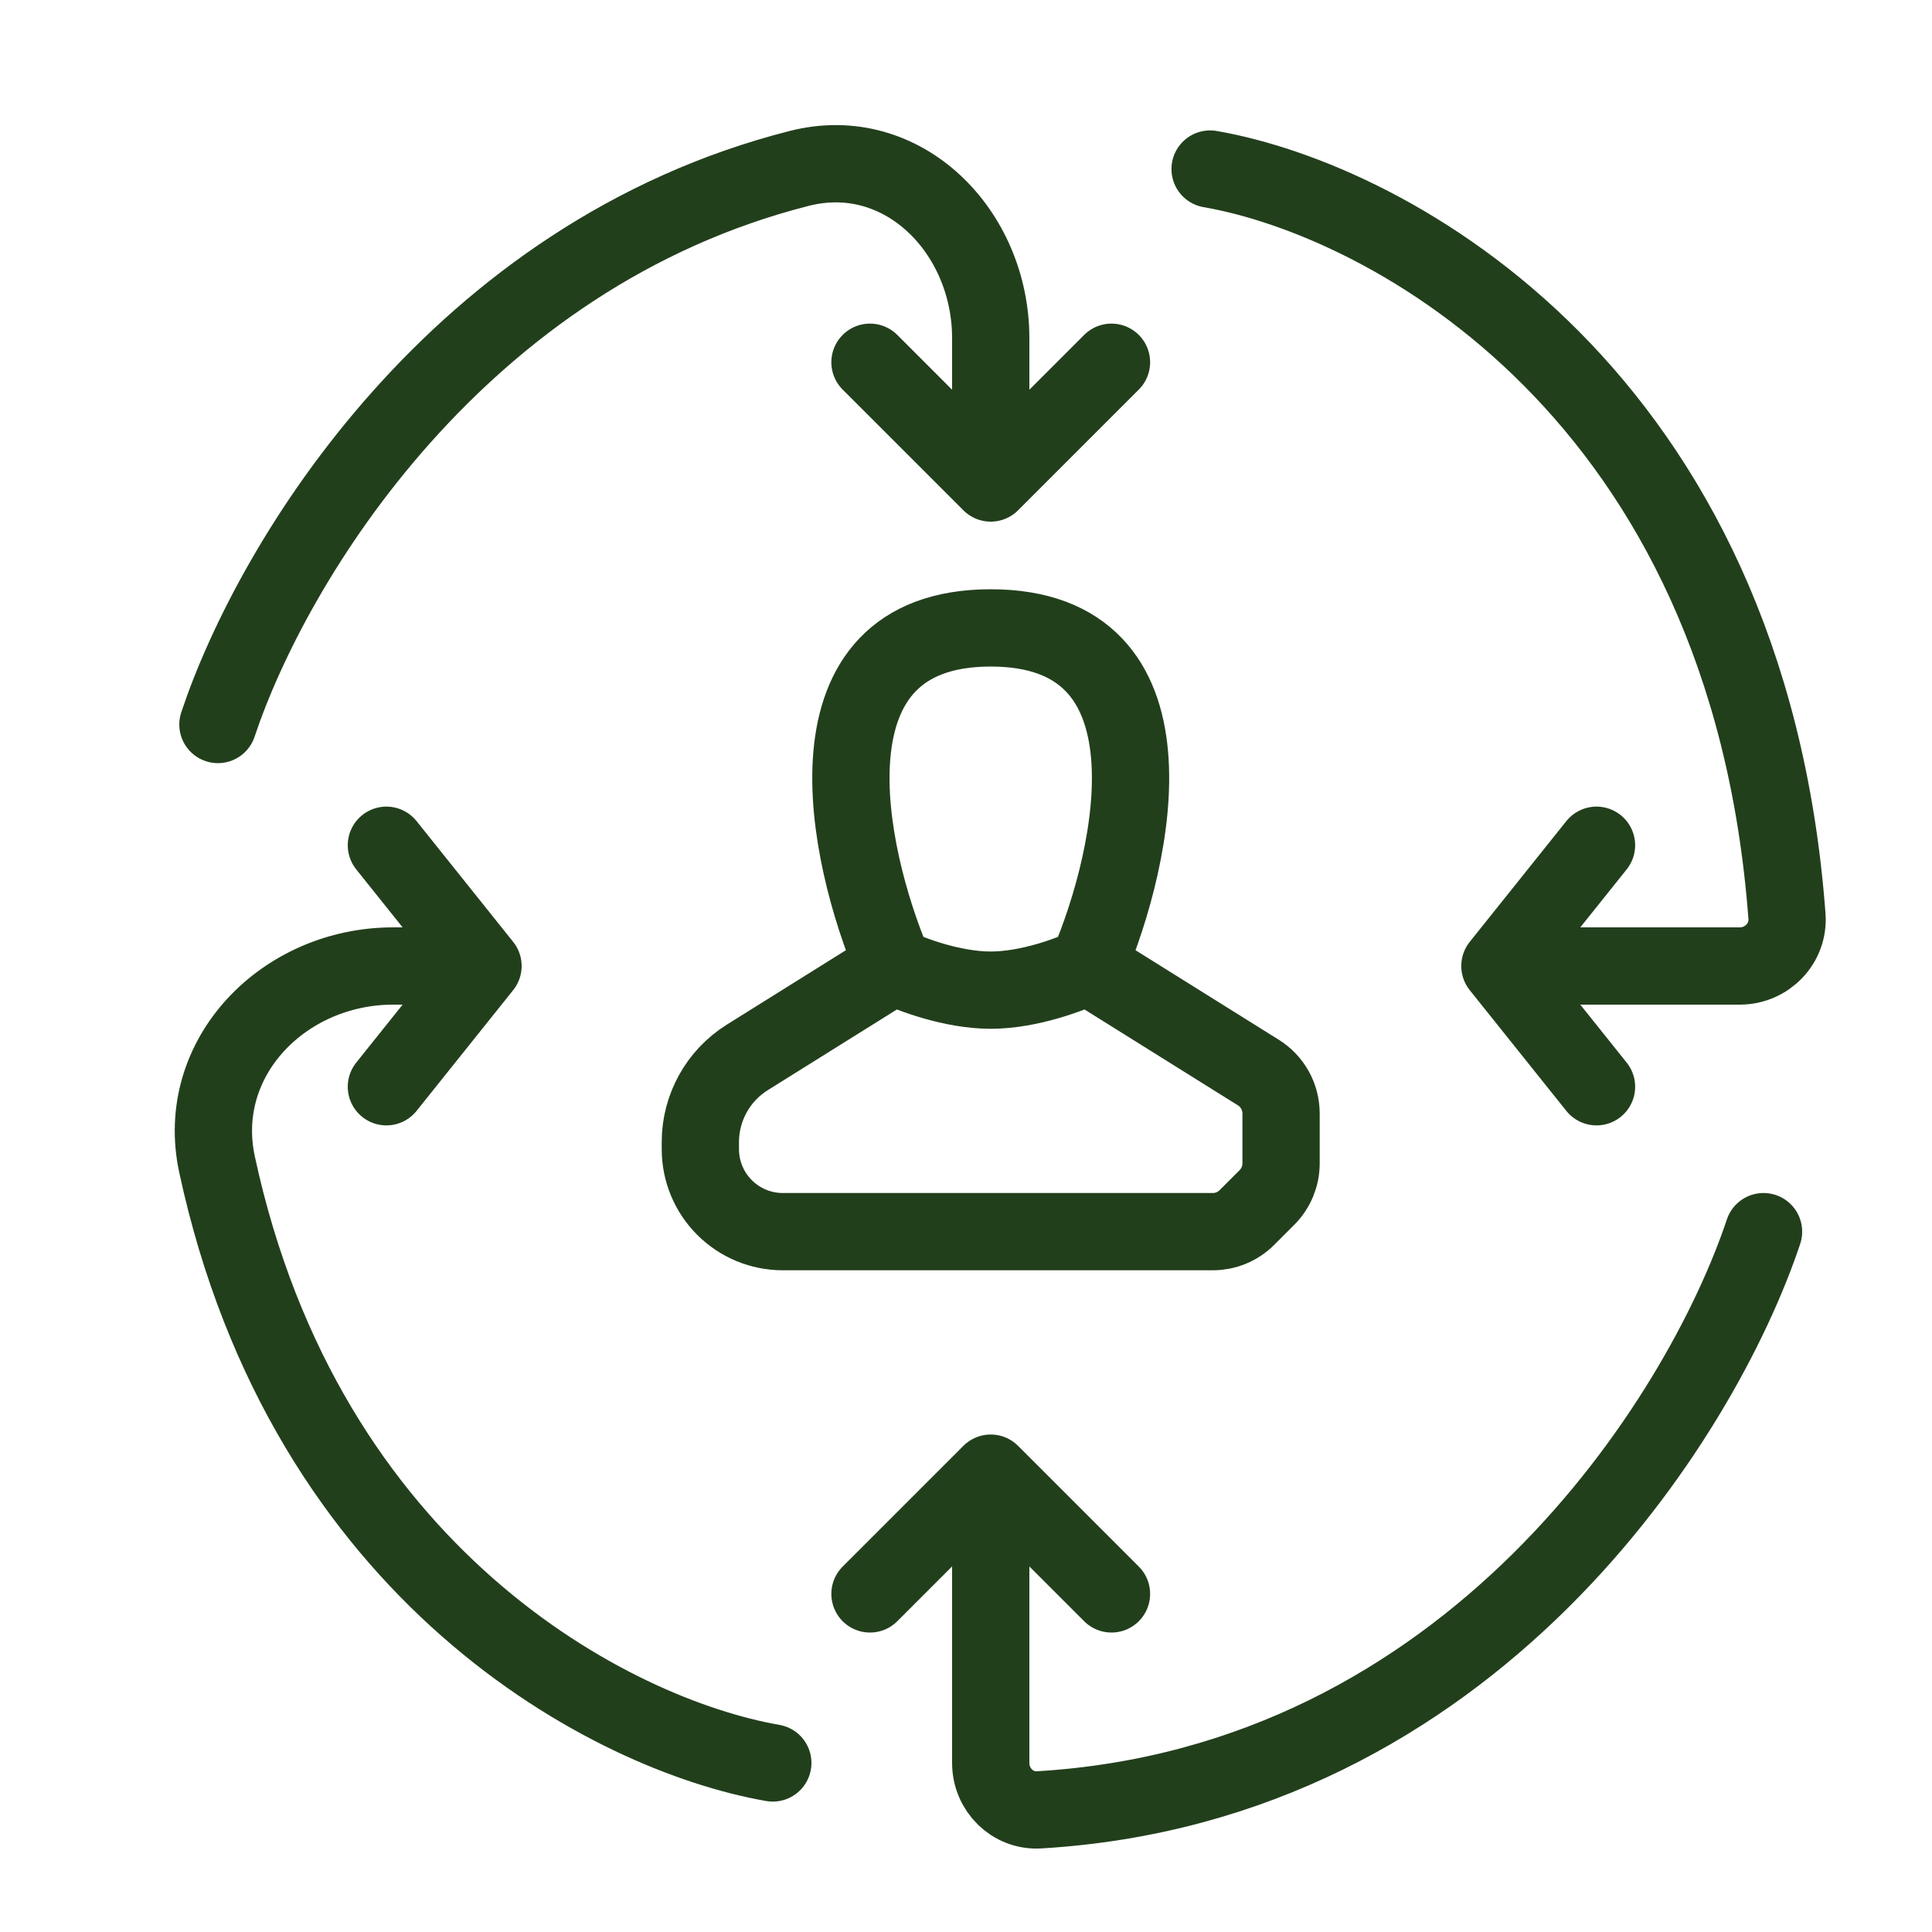
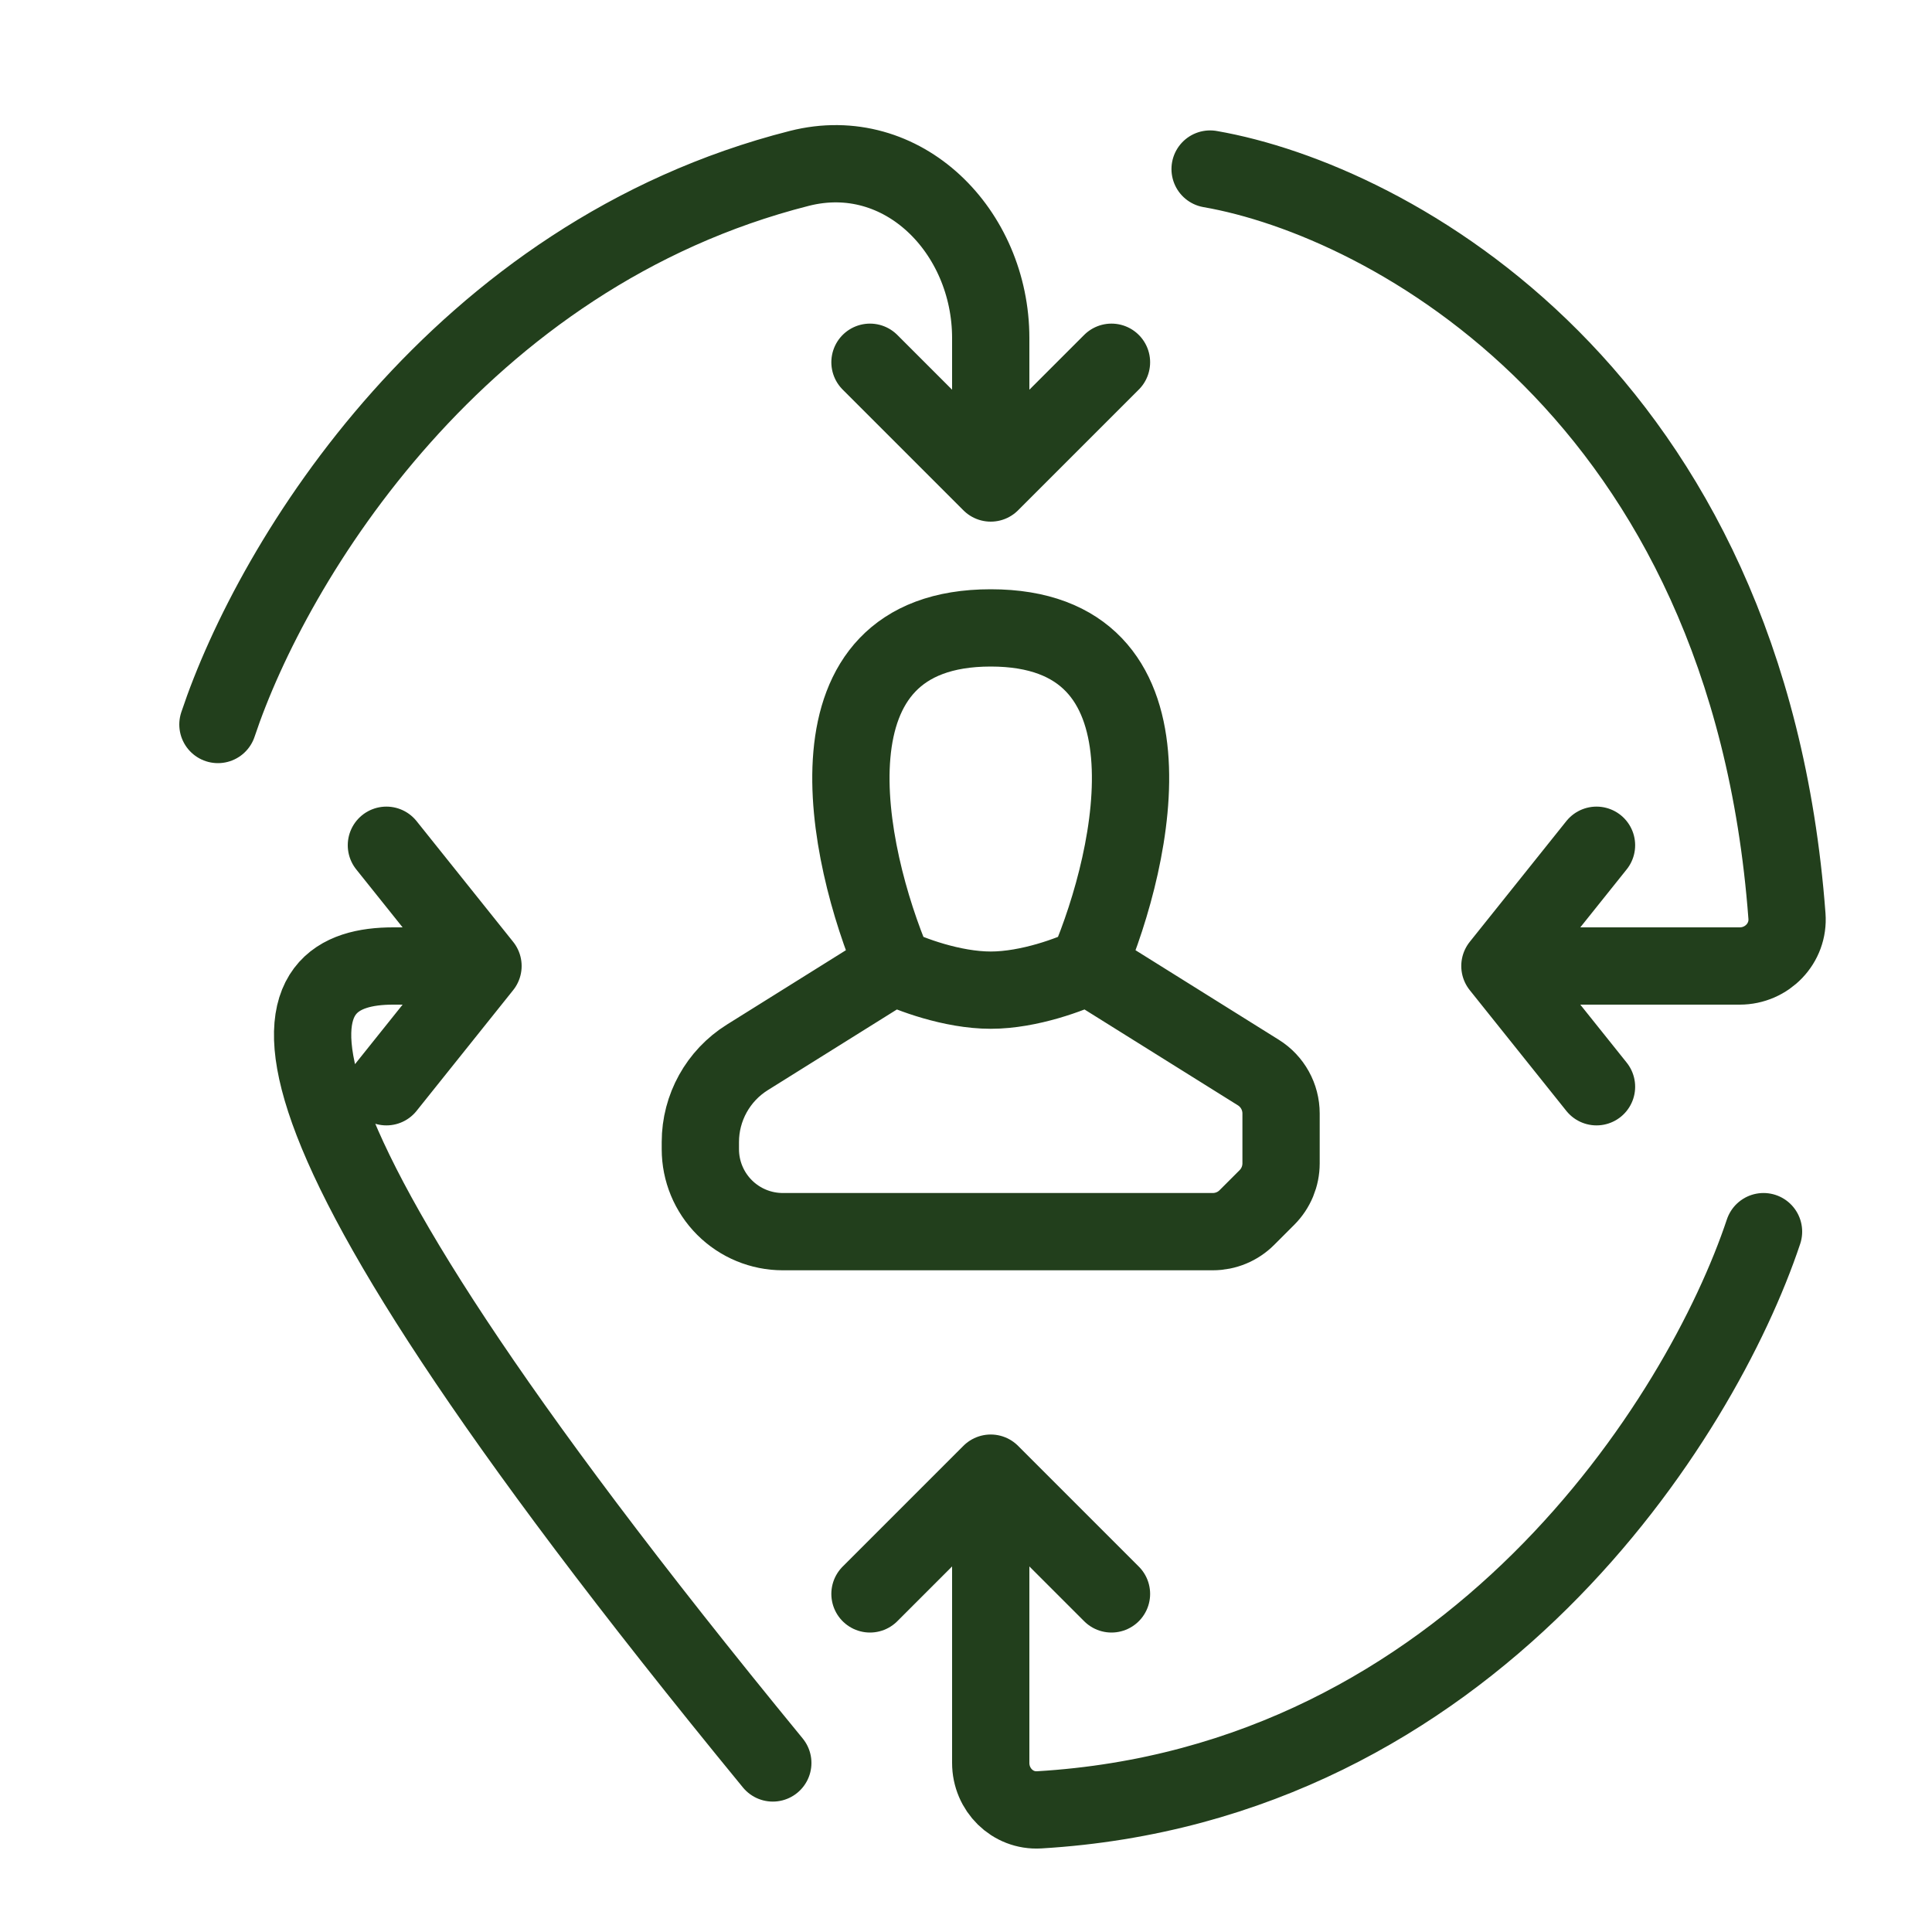
<svg xmlns="http://www.w3.org/2000/svg" width="40" height="40" viewBox="0 0 40 40" fill="none">
-   <path d="M4.512 15C5.648 11.591 9.496 5.277 16.55 3.486C18.691 2.942 20.512 4.791 20.512 7V10M20.512 10L18.012 7.5M20.512 10L23.012 7.5M36.512 25.5C35.225 29.359 30.465 36.94 21.513 37.471C20.961 37.503 20.512 37.052 20.512 36.5V30.5M20.512 30.5L23.012 33M20.512 30.5L18.012 33M16 36.5C12.658 35.919 6.327 32.627 4.493 24.107C4.017 21.895 5.877 20 8.14 20H10M10 20L8 17.5M10 20L8 22.5M25.054 3.5C28.771 4.146 36.187 8.147 36.997 18.966C37.04 19.53 36.584 20 36.019 20H31.054M31.054 20L33.054 22.5M31.054 20L33.054 17.5M18.5 20L15.471 21.893C14.867 22.271 14.5 22.933 14.5 23.645V23.793C14.5 24.246 14.68 24.68 15 25V25C15.32 25.32 15.754 25.5 16.207 25.5H20.512H25.109C25.374 25.5 25.629 25.395 25.816 25.207L26.23 24.793C26.418 24.605 26.523 24.351 26.523 24.086V23.054C26.523 22.709 26.346 22.389 26.053 22.206L22.523 20M18.5 20C17.508 17.667 16.521 13 20.512 13C24.502 13 23.516 17.667 22.523 20M18.5 20C18.837 20.167 19.711 20.5 20.512 20.5C21.312 20.5 22.186 20.167 22.523 20" stroke="#223F1C" stroke-width="1.6" stroke-linecap="round" />
+   <path d="M4.512 15C5.648 11.591 9.496 5.277 16.55 3.486C18.691 2.942 20.512 4.791 20.512 7V10M20.512 10L18.012 7.5M20.512 10L23.012 7.5M36.512 25.5C35.225 29.359 30.465 36.94 21.513 37.471C20.961 37.503 20.512 37.052 20.512 36.5V30.5M20.512 30.5L23.012 33M20.512 30.5L18.012 33M16 36.5C4.017 21.895 5.877 20 8.14 20H10M10 20L8 17.5M10 20L8 22.5M25.054 3.5C28.771 4.146 36.187 8.147 36.997 18.966C37.04 19.53 36.584 20 36.019 20H31.054M31.054 20L33.054 22.5M31.054 20L33.054 17.5M18.5 20L15.471 21.893C14.867 22.271 14.5 22.933 14.5 23.645V23.793C14.5 24.246 14.68 24.68 15 25V25C15.32 25.32 15.754 25.5 16.207 25.5H20.512H25.109C25.374 25.5 25.629 25.395 25.816 25.207L26.23 24.793C26.418 24.605 26.523 24.351 26.523 24.086V23.054C26.523 22.709 26.346 22.389 26.053 22.206L22.523 20M18.5 20C17.508 17.667 16.521 13 20.512 13C24.502 13 23.516 17.667 22.523 20M18.5 20C18.837 20.167 19.711 20.5 20.512 20.5C21.312 20.5 22.186 20.167 22.523 20" stroke="#223F1C" stroke-width="1.6" stroke-linecap="round" />
</svg>